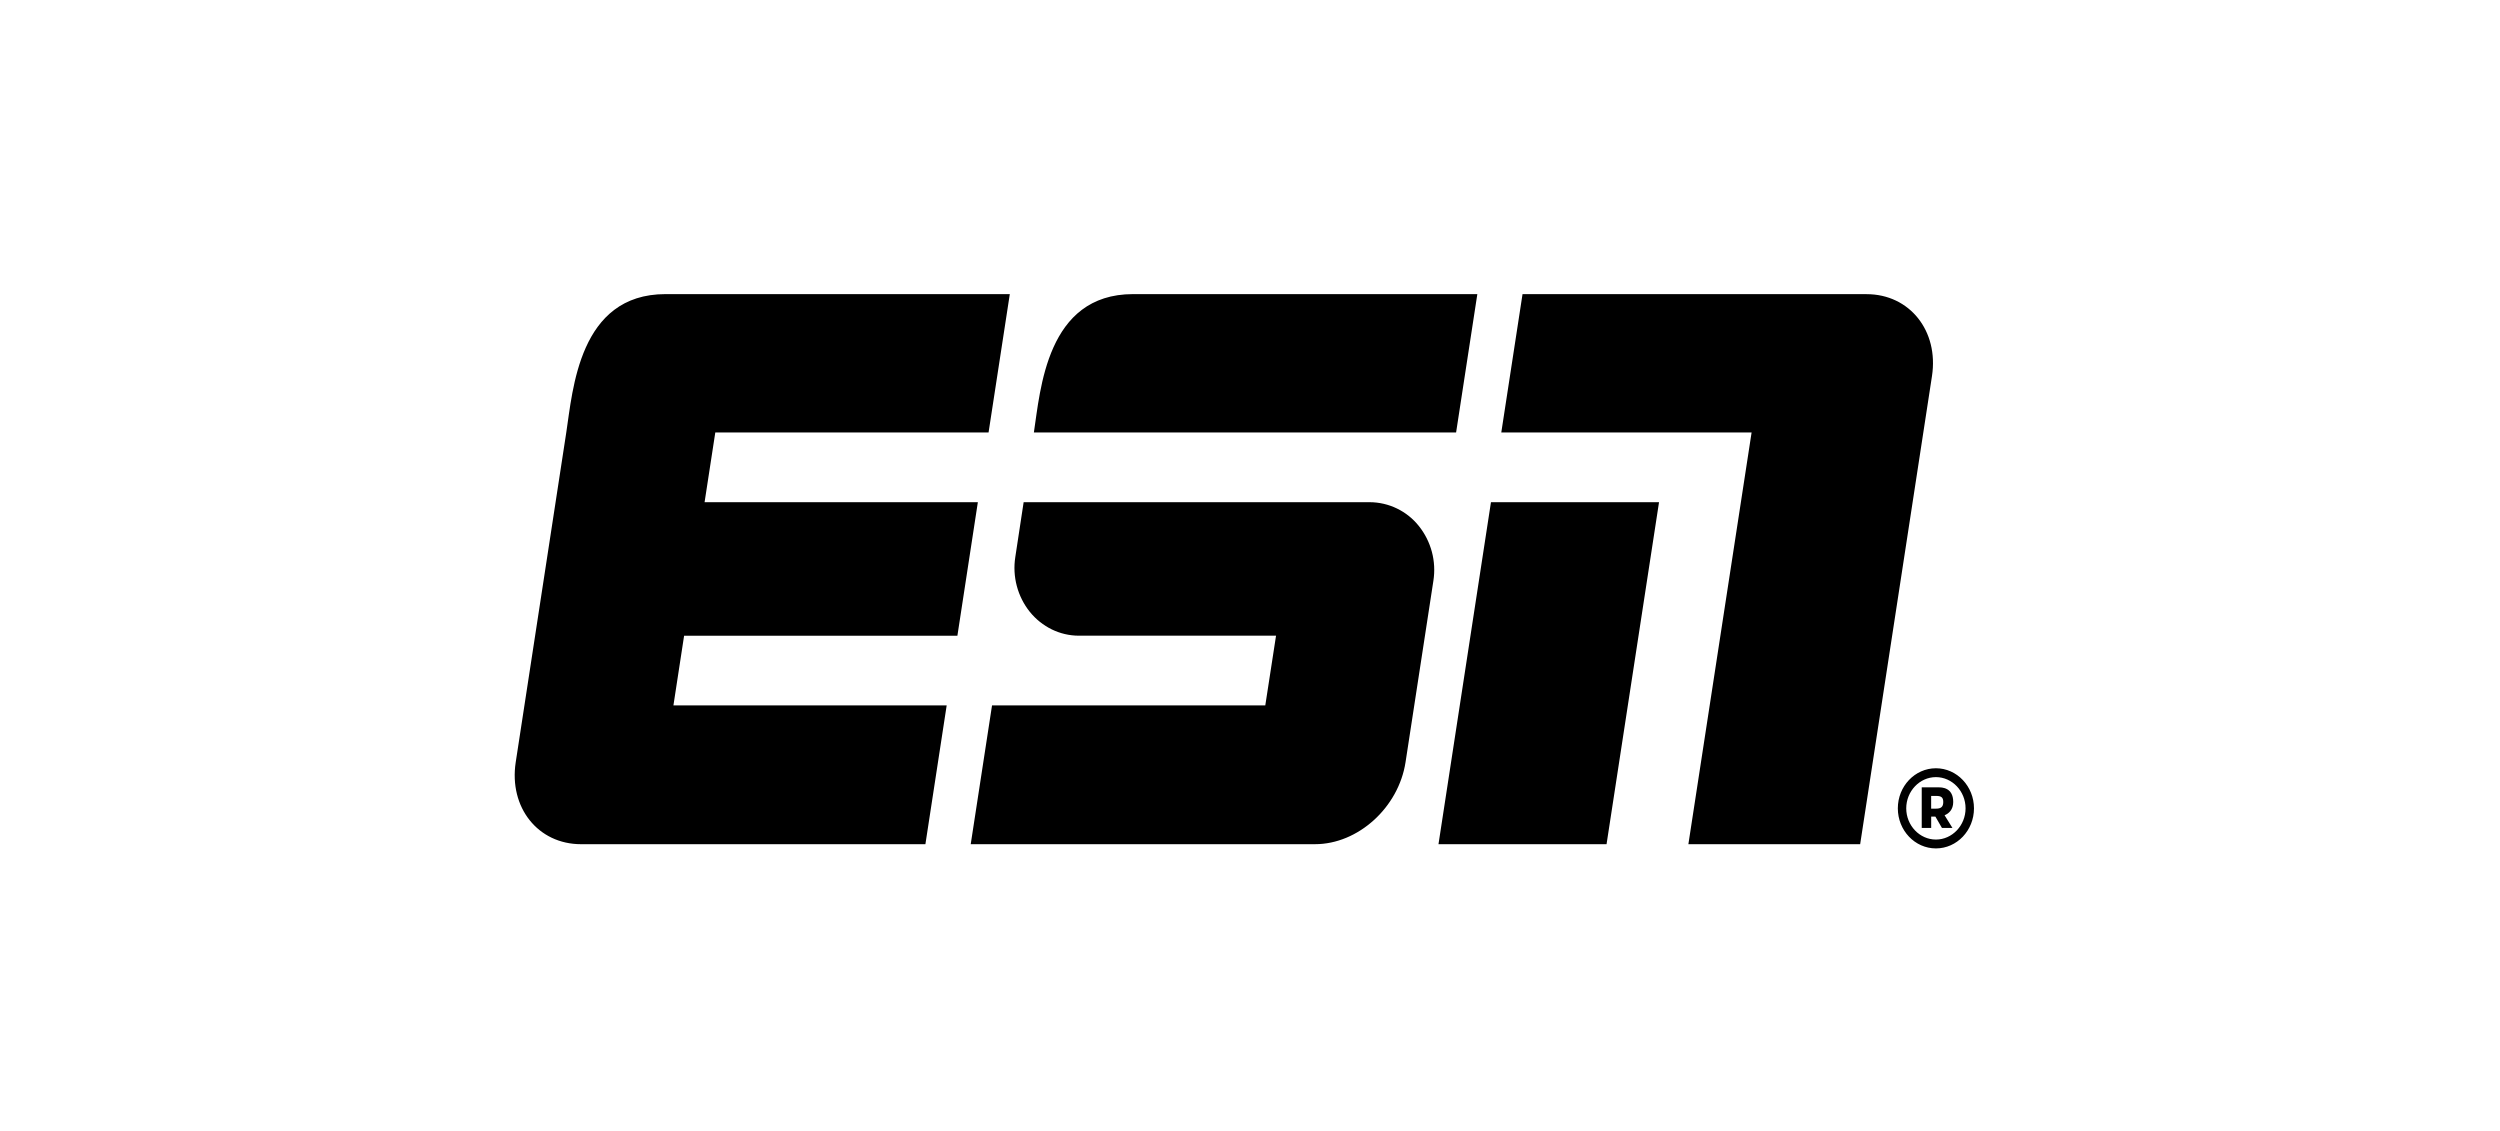
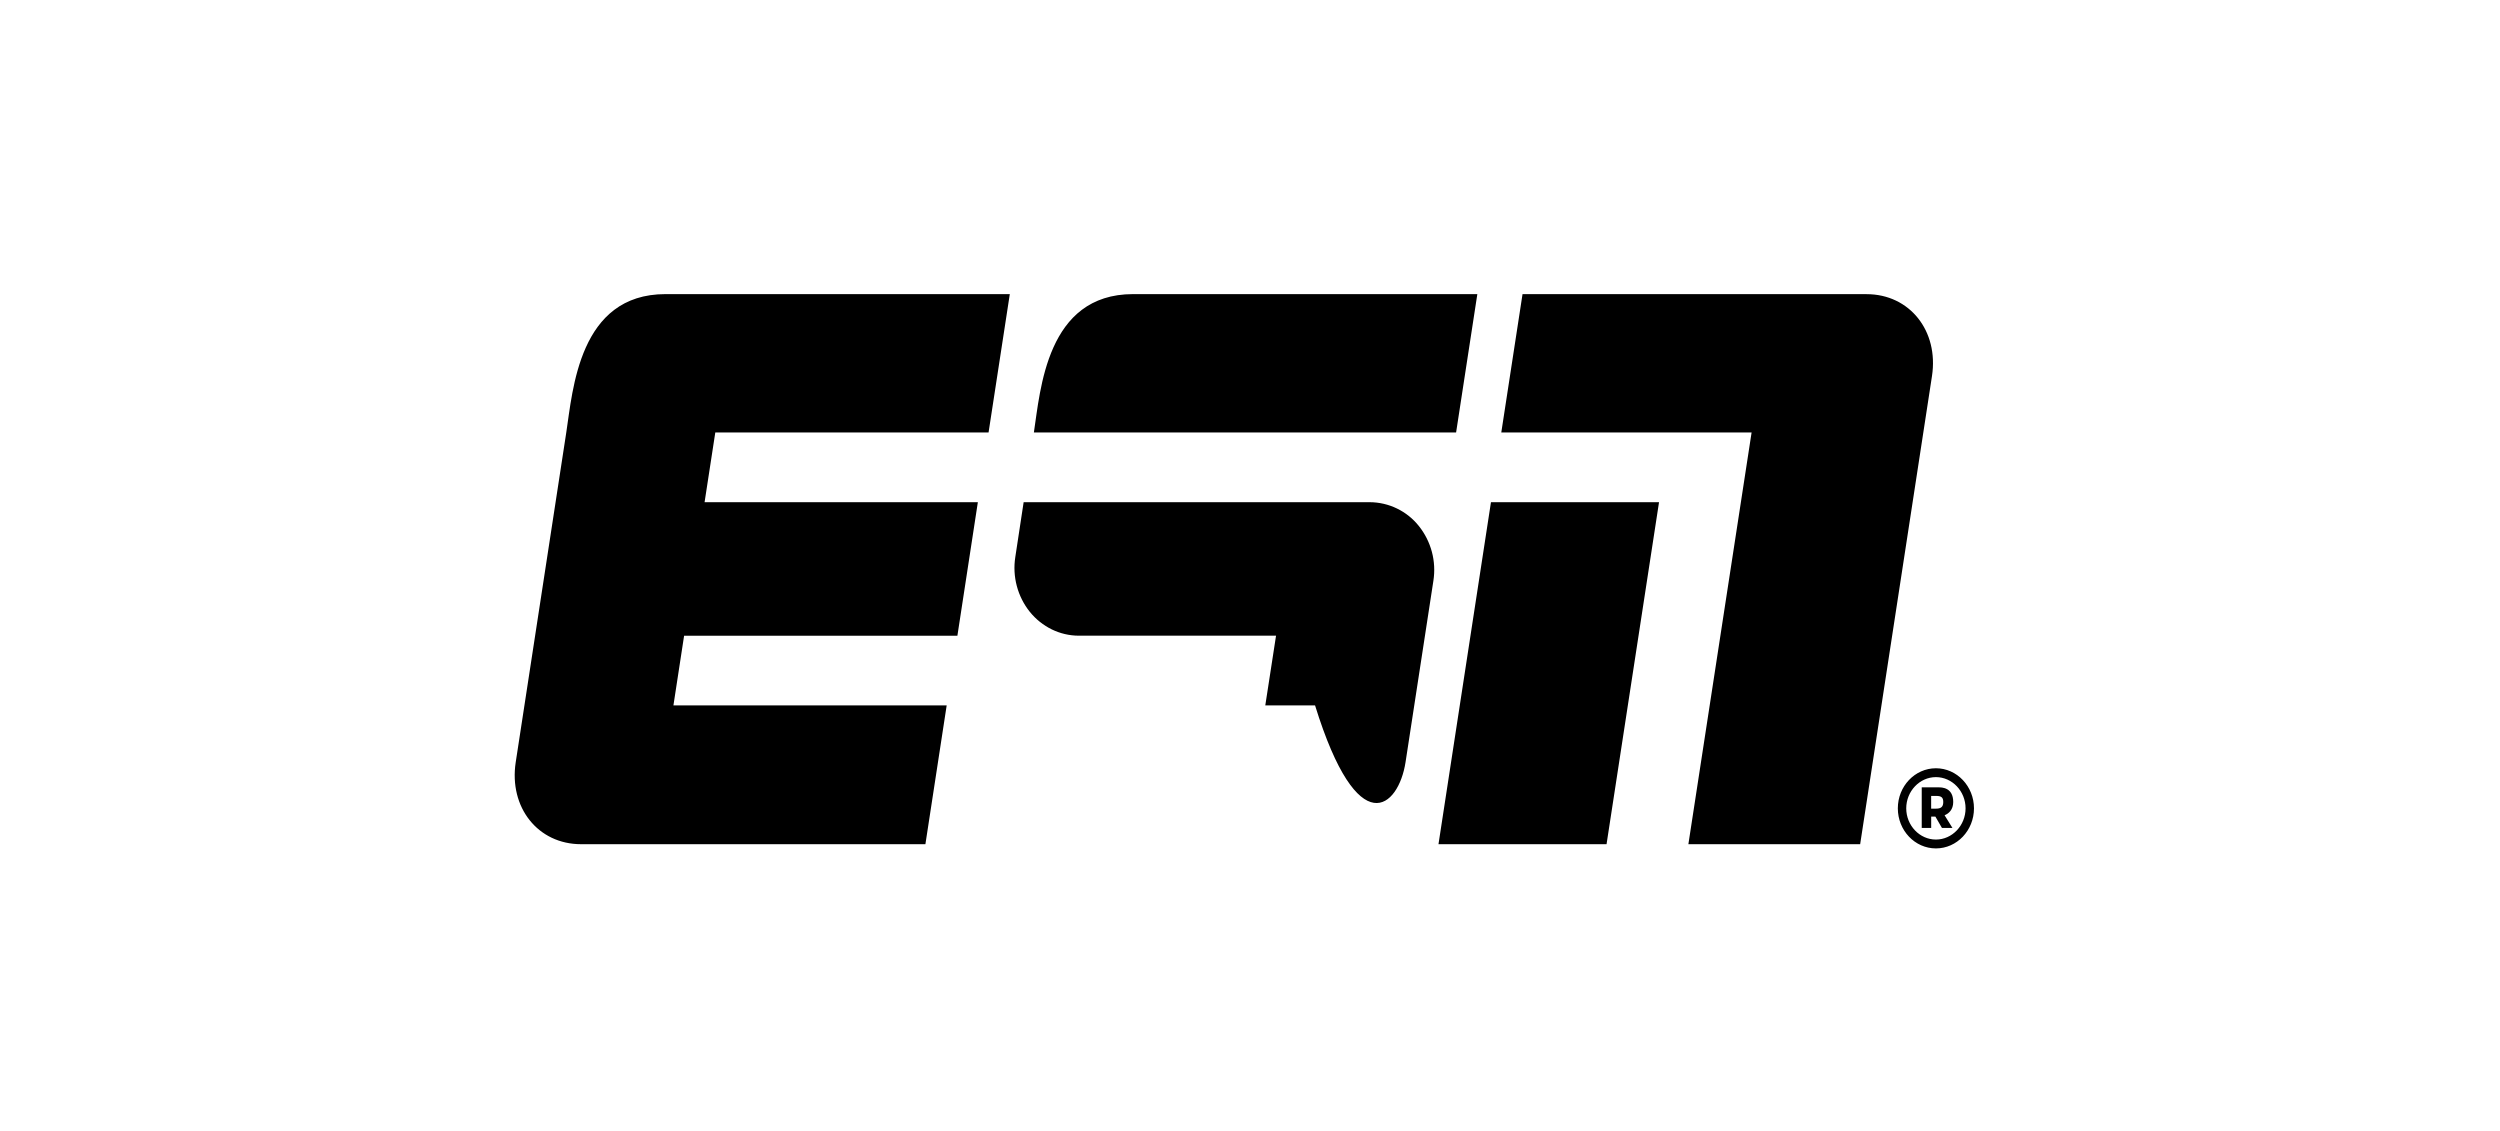
<svg xmlns="http://www.w3.org/2000/svg" width="221" height="100" viewBox="0 0 221 100" fill="none">
-   <path d="M84.634 56.197L86.442 44.394H62.285L63.232 38.231H87.389L89.266 26.003L58.827 26C51.177 26 50.634 34.492 50.059 38.231L45.59 67.378C44.977 71.384 47.562 74.627 51.364 74.627H81.806L83.686 62.358H59.531L60.475 56.197H84.634ZM165.006 26.004H134.591L132.714 38.231H154.841L149.253 74.626H164.438L170.786 33.251C171.4 29.252 168.812 26.004 165.006 26.004ZM127.162 74.626H142.019L146.658 44.394H131.801L127.162 74.626ZM128.719 38.232L130.596 26.002L100.158 26C92.508 26 91.969 34.492 91.395 38.229L128.719 38.232ZM121.09 44.394H90.49L89.752 49.248C89.619 50.1 89.665 50.97 89.886 51.803C90.107 52.637 90.498 53.415 91.036 54.087C92.115 55.419 93.692 56.189 95.355 56.195H112.802L111.852 62.356H87.696L85.812 74.626H116.25C120.052 74.626 123.635 71.383 124.25 67.376L126.712 51.339C126.845 50.487 126.799 49.617 126.578 48.783C126.356 47.95 125.964 47.172 125.426 46.499C124.906 45.846 124.246 45.318 123.496 44.954C122.746 44.59 121.923 44.398 121.09 44.394ZM171.135 67.914C169.277 67.914 167.768 69.503 167.768 71.458C167.768 73.413 169.277 75 171.135 75C172.994 75 174.5 73.41 174.5 71.458C174.5 69.505 172.989 67.914 171.135 67.914ZM171.135 74.217C169.695 74.217 168.511 72.971 168.511 71.458C168.511 69.946 169.695 68.697 171.135 68.697C172.576 68.697 173.756 69.943 173.756 71.458C173.756 72.974 172.573 74.217 171.135 74.217ZM172.665 70.896C172.665 69.602 171.644 69.602 171.366 69.602H169.881V73.191H170.717V72.189H171.089L171.669 73.191H172.597L171.9 72.068C172.272 71.92 172.665 71.578 172.665 70.896ZM171.157 71.484H170.714V70.359H171.157C171.598 70.359 171.784 70.481 171.784 70.897C171.784 71.313 171.596 71.484 171.157 71.484Z" fill="black" />
+   <path d="M84.634 56.197L86.442 44.394H62.285L63.232 38.231H87.389L89.266 26.003L58.827 26C51.177 26 50.634 34.492 50.059 38.231L45.59 67.378C44.977 71.384 47.562 74.627 51.364 74.627H81.806L83.686 62.358H59.531L60.475 56.197H84.634ZM165.006 26.004H134.591L132.714 38.231H154.841L149.253 74.626H164.438L170.786 33.251C171.4 29.252 168.812 26.004 165.006 26.004ZM127.162 74.626H142.019L146.658 44.394H131.801L127.162 74.626ZM128.719 38.232L130.596 26.002L100.158 26C92.508 26 91.969 34.492 91.395 38.229L128.719 38.232ZM121.09 44.394H90.49L89.752 49.248C89.619 50.1 89.665 50.97 89.886 51.803C90.107 52.637 90.498 53.415 91.036 54.087C92.115 55.419 93.692 56.189 95.355 56.195H112.802L111.852 62.356H87.696H116.25C120.052 74.626 123.635 71.383 124.25 67.376L126.712 51.339C126.845 50.487 126.799 49.617 126.578 48.783C126.356 47.95 125.964 47.172 125.426 46.499C124.906 45.846 124.246 45.318 123.496 44.954C122.746 44.59 121.923 44.398 121.09 44.394ZM171.135 67.914C169.277 67.914 167.768 69.503 167.768 71.458C167.768 73.413 169.277 75 171.135 75C172.994 75 174.5 73.41 174.5 71.458C174.5 69.505 172.989 67.914 171.135 67.914ZM171.135 74.217C169.695 74.217 168.511 72.971 168.511 71.458C168.511 69.946 169.695 68.697 171.135 68.697C172.576 68.697 173.756 69.943 173.756 71.458C173.756 72.974 172.573 74.217 171.135 74.217ZM172.665 70.896C172.665 69.602 171.644 69.602 171.366 69.602H169.881V73.191H170.717V72.189H171.089L171.669 73.191H172.597L171.9 72.068C172.272 71.92 172.665 71.578 172.665 70.896ZM171.157 71.484H170.714V70.359H171.157C171.598 70.359 171.784 70.481 171.784 70.897C171.784 71.313 171.596 71.484 171.157 71.484Z" fill="black" />
</svg>